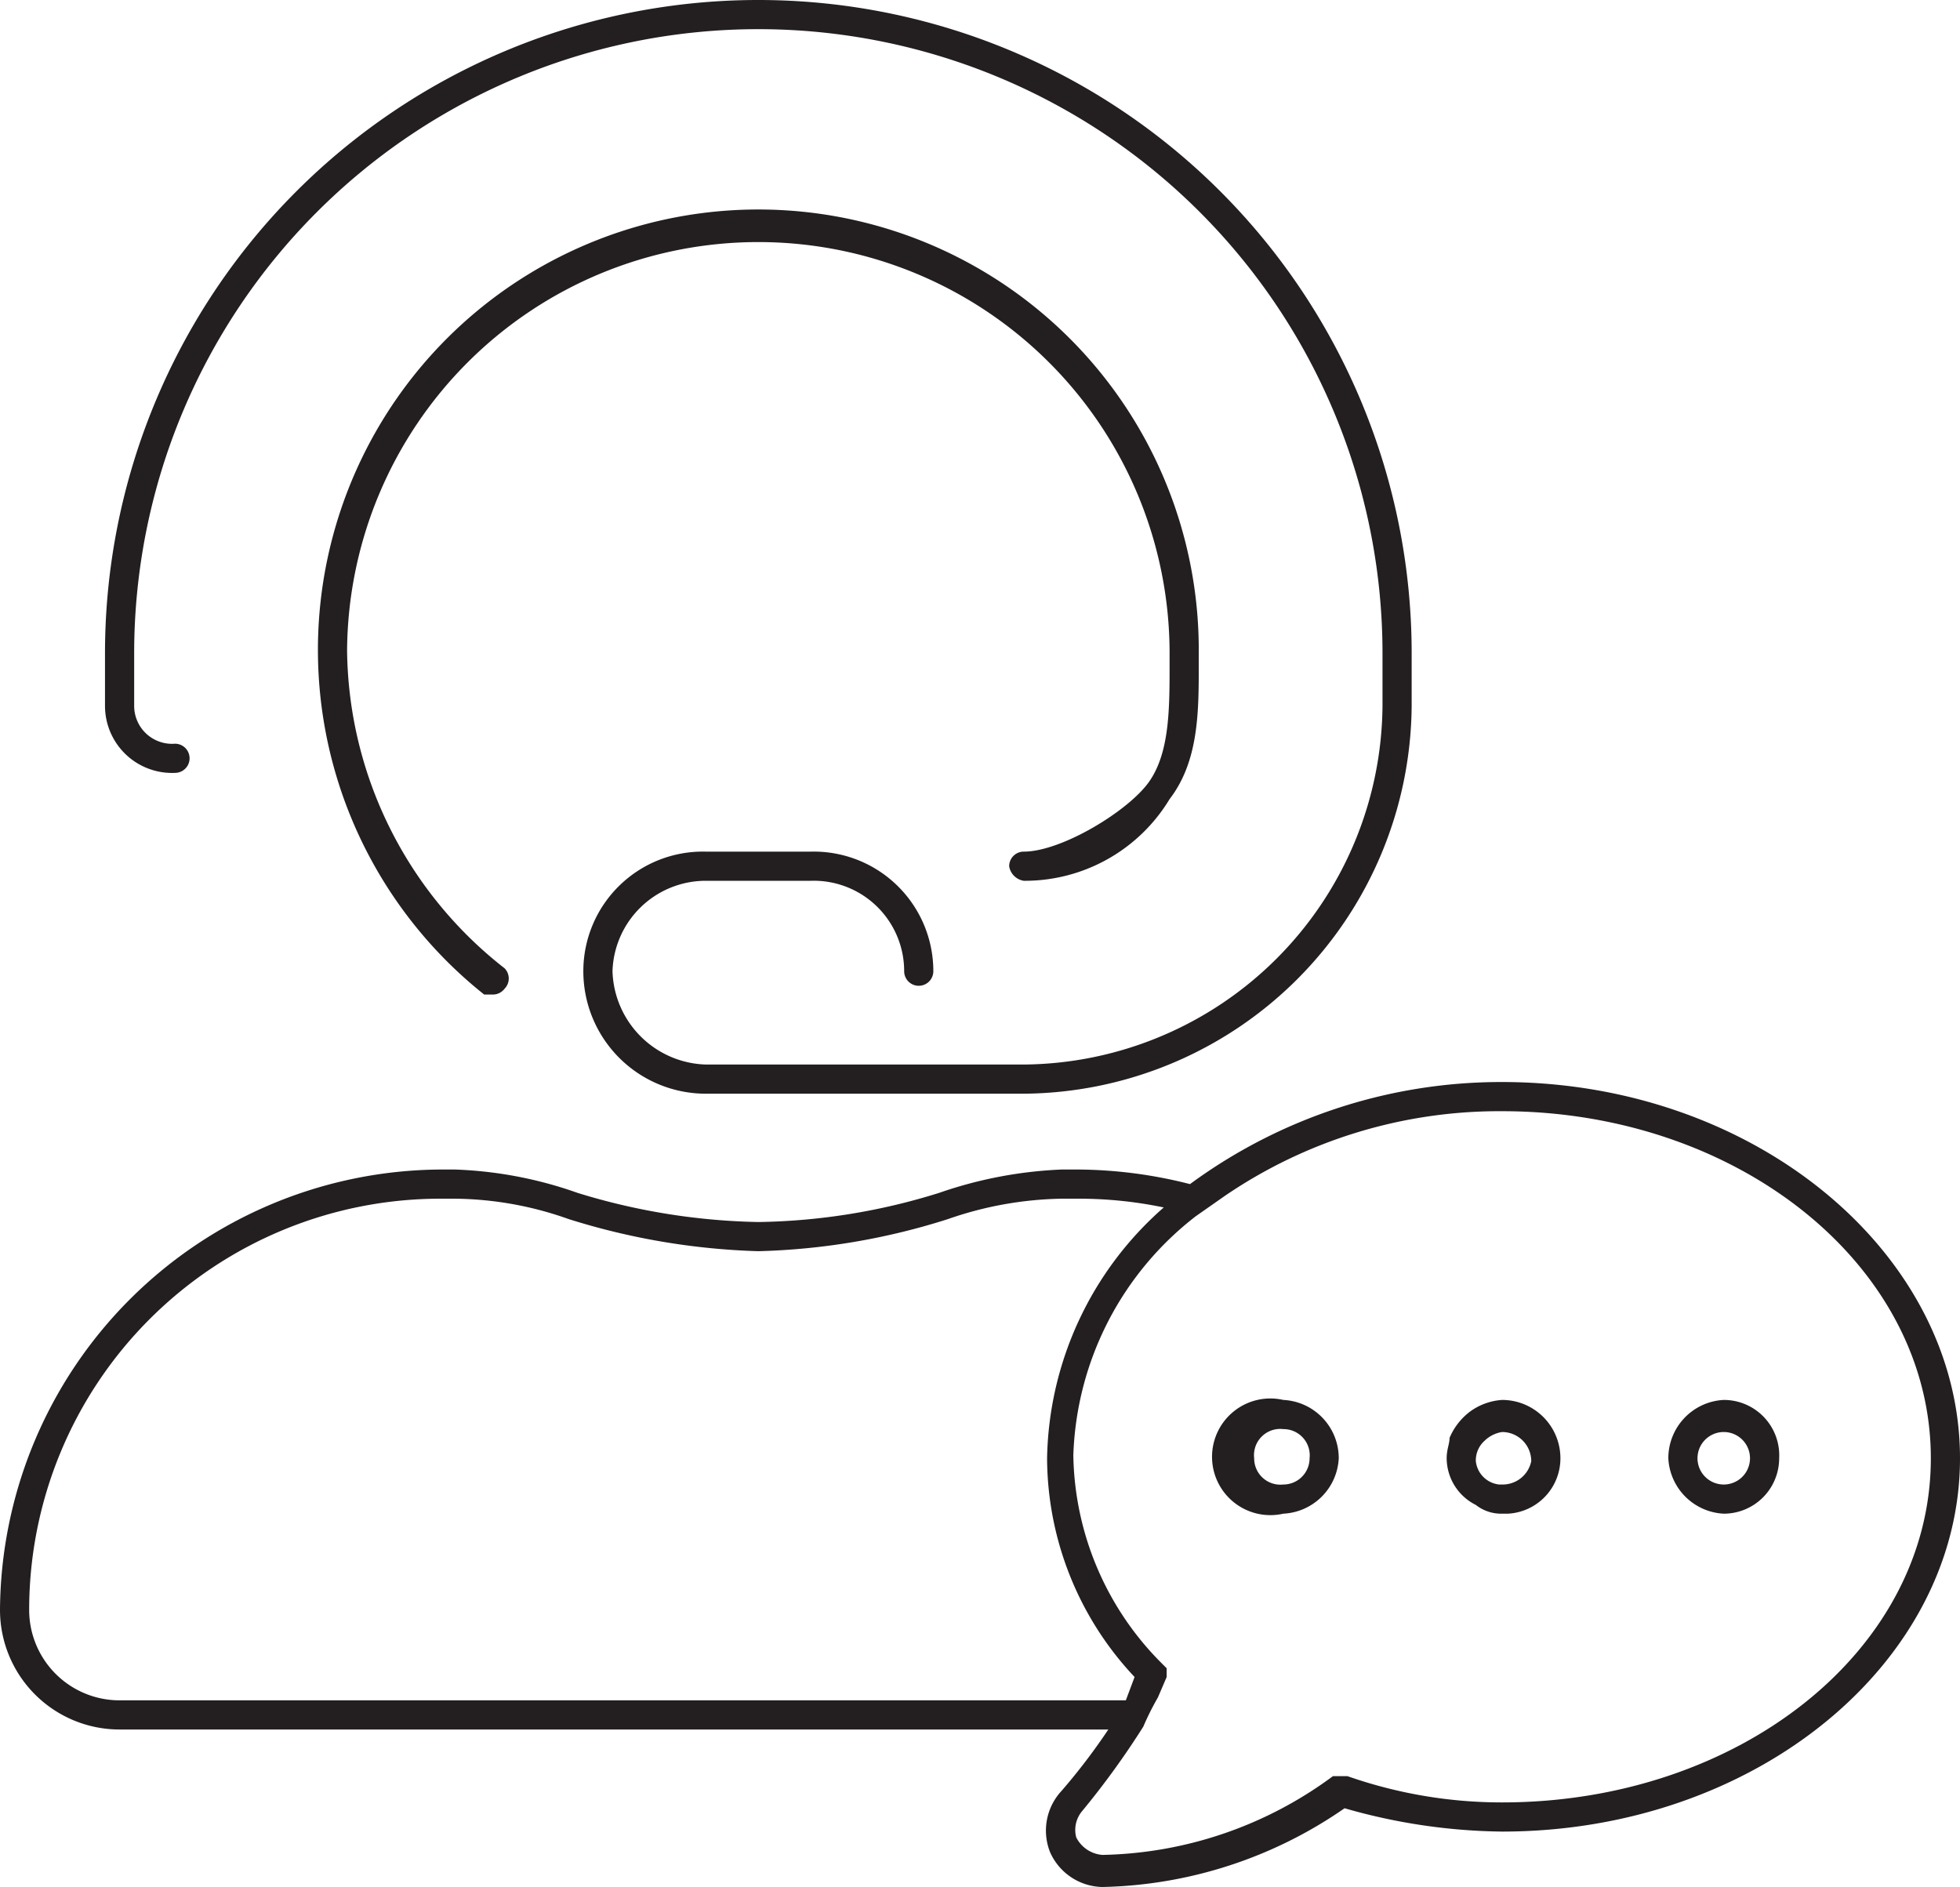
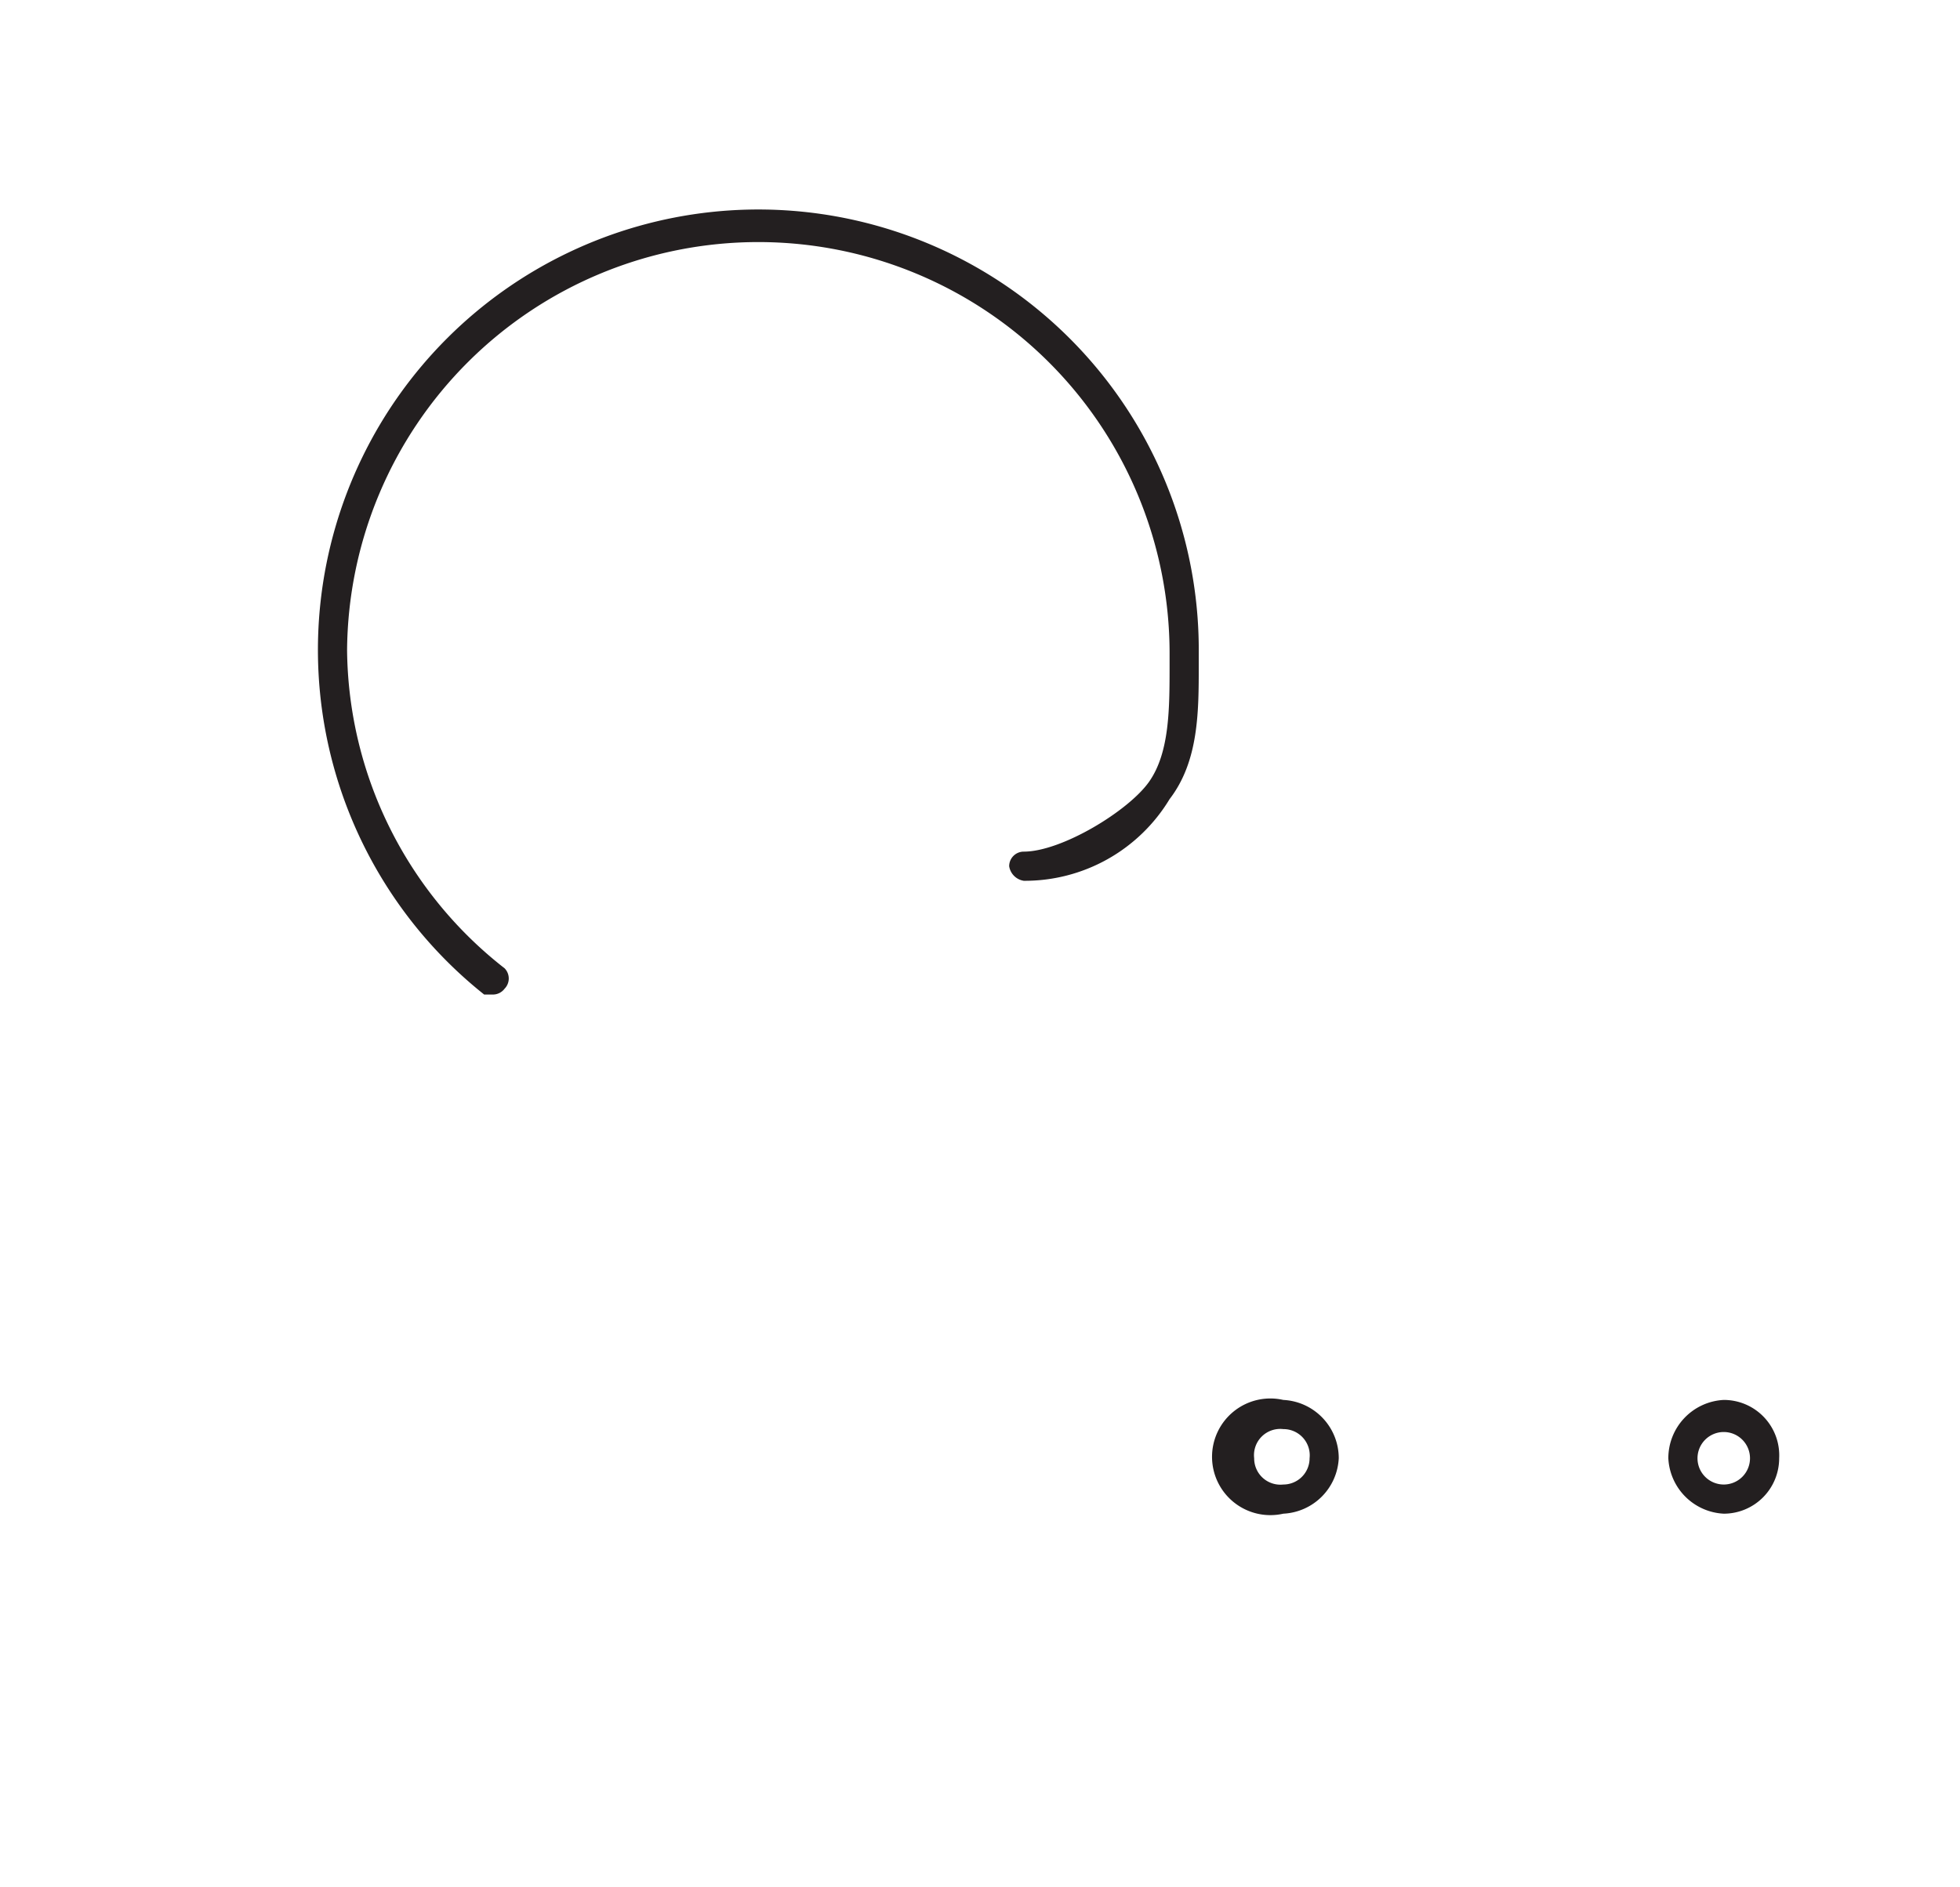
<svg xmlns="http://www.w3.org/2000/svg" width="67.2" height="64.7" viewBox="0 0 67.2 64.7">
  <path d="M26,8.3A14.1,14.1,0,0,1,40.1,22.4v.4c0,1.5,0,3-.7,4s-3,2.4-4.3,2.4a.5.5,0,0,0-.5.5.6.6,0,0,0,.5.5h0a5.8,5.8,0,0,0,5-2.8c1-1.3,1-3,1-4.6v-.4A15.1,15.1,0,1,0,16.6,34.1h.3a.5.5,0,0,0,.4-.2.5.5,0,0,0,0-.7,14,14,0,0,1-5.4-10.9A14.1,14.1,0,0,1,26,8.3Z" style="fill:#231f20" />
-   <path d="M6,26.5a.5.5,0,0,0,0-1,1.3,1.3,0,0,1-1.4-1.3V22.4a21.4,21.4,0,0,1,42.8,0v1.8A12.4,12.4,0,0,1,35.1,36.5H24.2A3.3,3.3,0,0,1,21,33.3a3.2,3.2,0,0,1,3.2-3.1h3.6A3.1,3.1,0,0,1,31,33.3a.5.5,0,0,0,1,0,4.1,4.1,0,0,0-4.2-4.1H24.2A4.1,4.1,0,0,0,20,33.3a4.2,4.2,0,0,0,4.2,4.2H35.1A13.4,13.4,0,0,0,48.4,24.2V22.4a22.4,22.4,0,0,0-44.8,0v1.8A2.3,2.3,0,0,0,6,26.5Z" style="fill:#231f20" />
-   <path d="M51.5,48a2.1,2.1,0,0,0-1.1.4,2.2,2.2,0,0,0-.7.9c0,.2-.1.4-.1.7a1.8,1.8,0,0,0,1,1.6,1.4,1.4,0,0,0,.9.3h.2A1.9,1.9,0,0,0,53.5,50,2,2,0,0,0,51.5,48Zm0,2.9h-.1a.9.9,0,0,1-.8-.8.9.9,0,0,1,.3-.7,1.1,1.1,0,0,1,.6-.3,1,1,0,0,1,1,1A1,1,0,0,1,51.5,50.9Z" style="fill:#231f20" />
-   <path d="M51.5,37.1a18,18,0,0,0-10.7,3.5,15.8,15.8,0,0,0-3.8-.5h-.6a14.6,14.6,0,0,0-4.2.8,21.7,21.7,0,0,1-6.2,1,22.3,22.3,0,0,1-6.2-1,14,14,0,0,0-4.2-.8h-.5A15.2,15.2,0,0,0,0,55.2a4.1,4.1,0,0,0,4.1,4.1H38a21.3,21.3,0,0,1-1.6,2.1,2,2,0,0,0-.4,2.1,2,2,0,0,0,1.8,1.2A15.1,15.1,0,0,0,46.1,62a20.2,20.2,0,0,0,5.4.8c8.7,0,15.7-5.8,15.7-12.8S60.2,37.1,51.5,37.1ZM4.1,58.3A3.1,3.1,0,0,1,1,55.2,14.1,14.1,0,0,1,15.1,41.1h.5a11.9,11.9,0,0,1,3.9.7A23.9,23.9,0,0,0,26,42.9a23.3,23.3,0,0,0,6.5-1.1,12.4,12.4,0,0,1,3.9-.7H37a14.3,14.3,0,0,1,2.9.3,11.7,11.7,0,0,0-4,8.6,11,11,0,0,0,3,7.5l-.3.8Zm47.4,3.5a16,16,0,0,1-5.3-.9h-.5a13.7,13.7,0,0,1-7.9,2.7,1.1,1.1,0,0,1-.9-.6,1,1,0,0,1,.2-.9,28.1,28.1,0,0,0,2.1-2.9,9.3,9.3,0,0,1,.5-1l.3-.7v-.3l-.2-.2a10.3,10.3,0,0,1-3-7.1A10.8,10.8,0,0,1,41,41.7l1-.7a16.7,16.7,0,0,1,9.5-2.9c8.1,0,14.7,5.3,14.7,11.9S59.6,61.8,51.5,61.8Z" style="fill:#231f20" />
  <path d="M44,48a2,2,0,1,0,0,3.9A2,2,0,0,0,45.9,50,2,2,0,0,0,44,48Zm0,2.9a.9.9,0,0,1-1-.9.9.9,0,0,1,1-1,.9.9,0,0,1,.9,1A.9.9,0,0,1,44,50.9Z" style="fill:#231f20" />
  <path d="M59.1,48a2,2,0,0,0-1.9,2,2,2,0,0,0,1.9,1.9A1.9,1.9,0,0,0,61,50,1.9,1.9,0,0,0,59.1,48Zm0,2.9a.9.9,0,0,1-.9-.9A.9.9,0,1,1,60,50,.9.9,0,0,1,59.1,50.9Z" style="fill:#231f20" />
</svg>